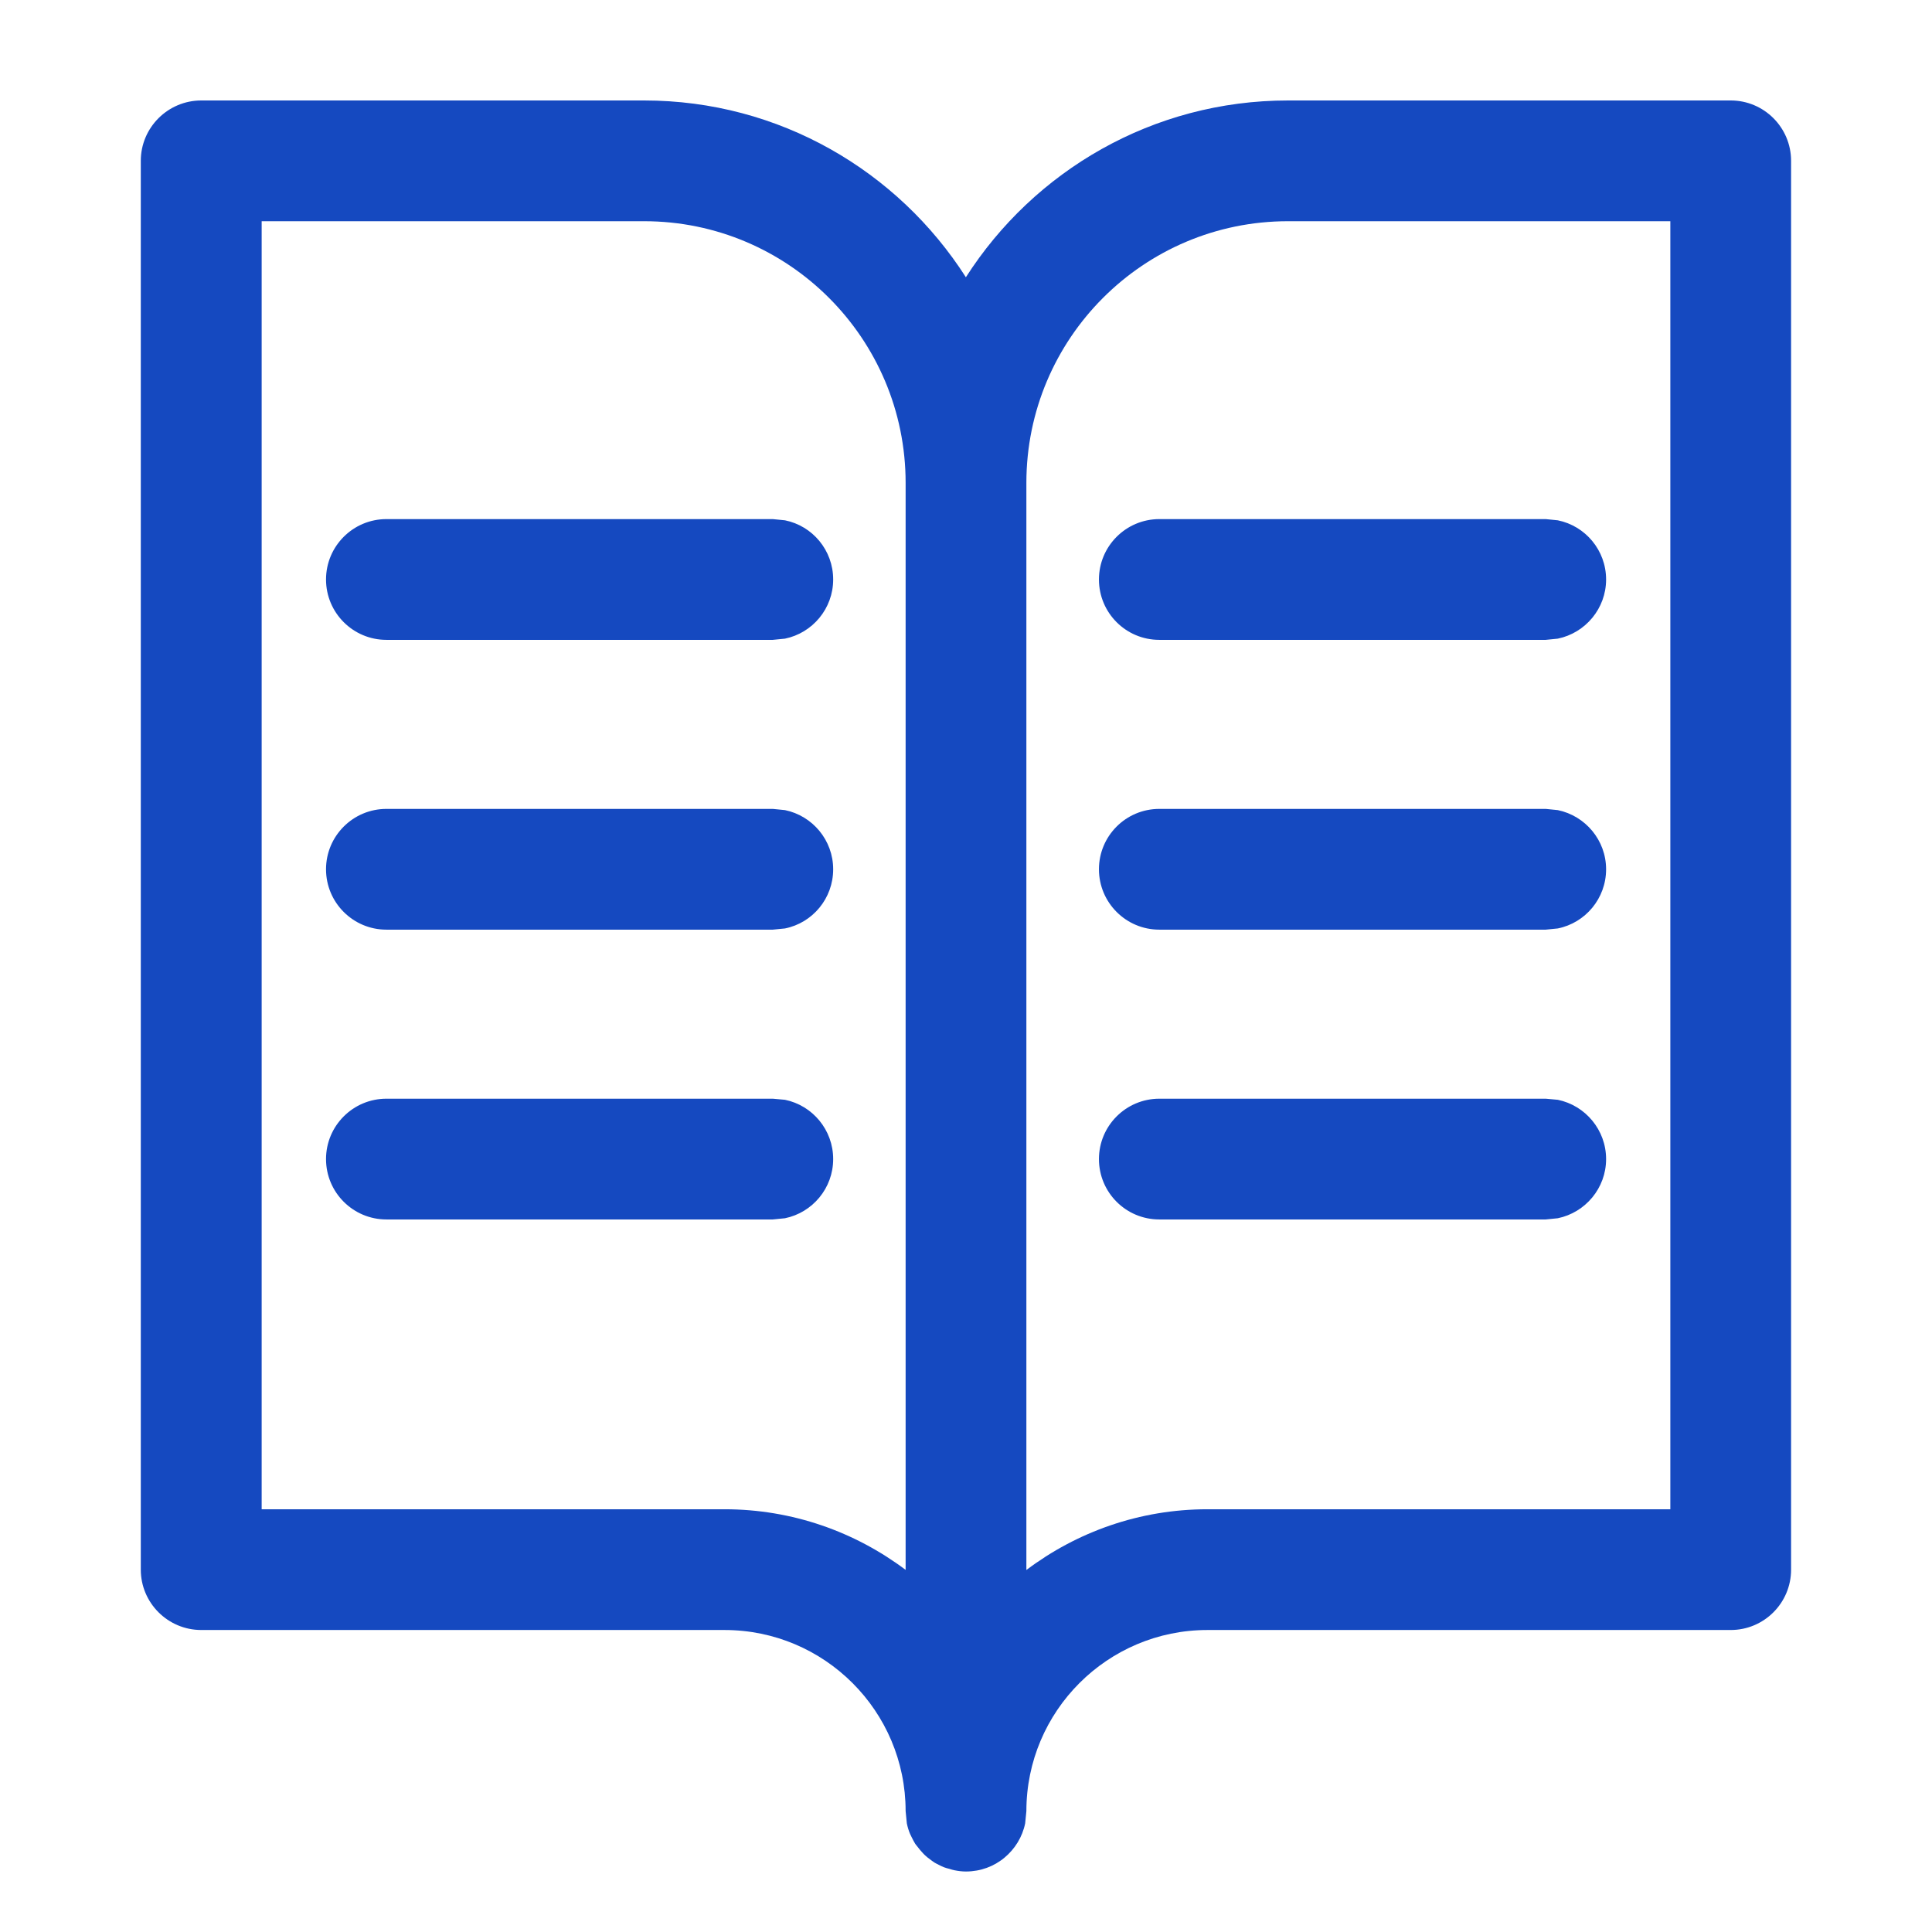
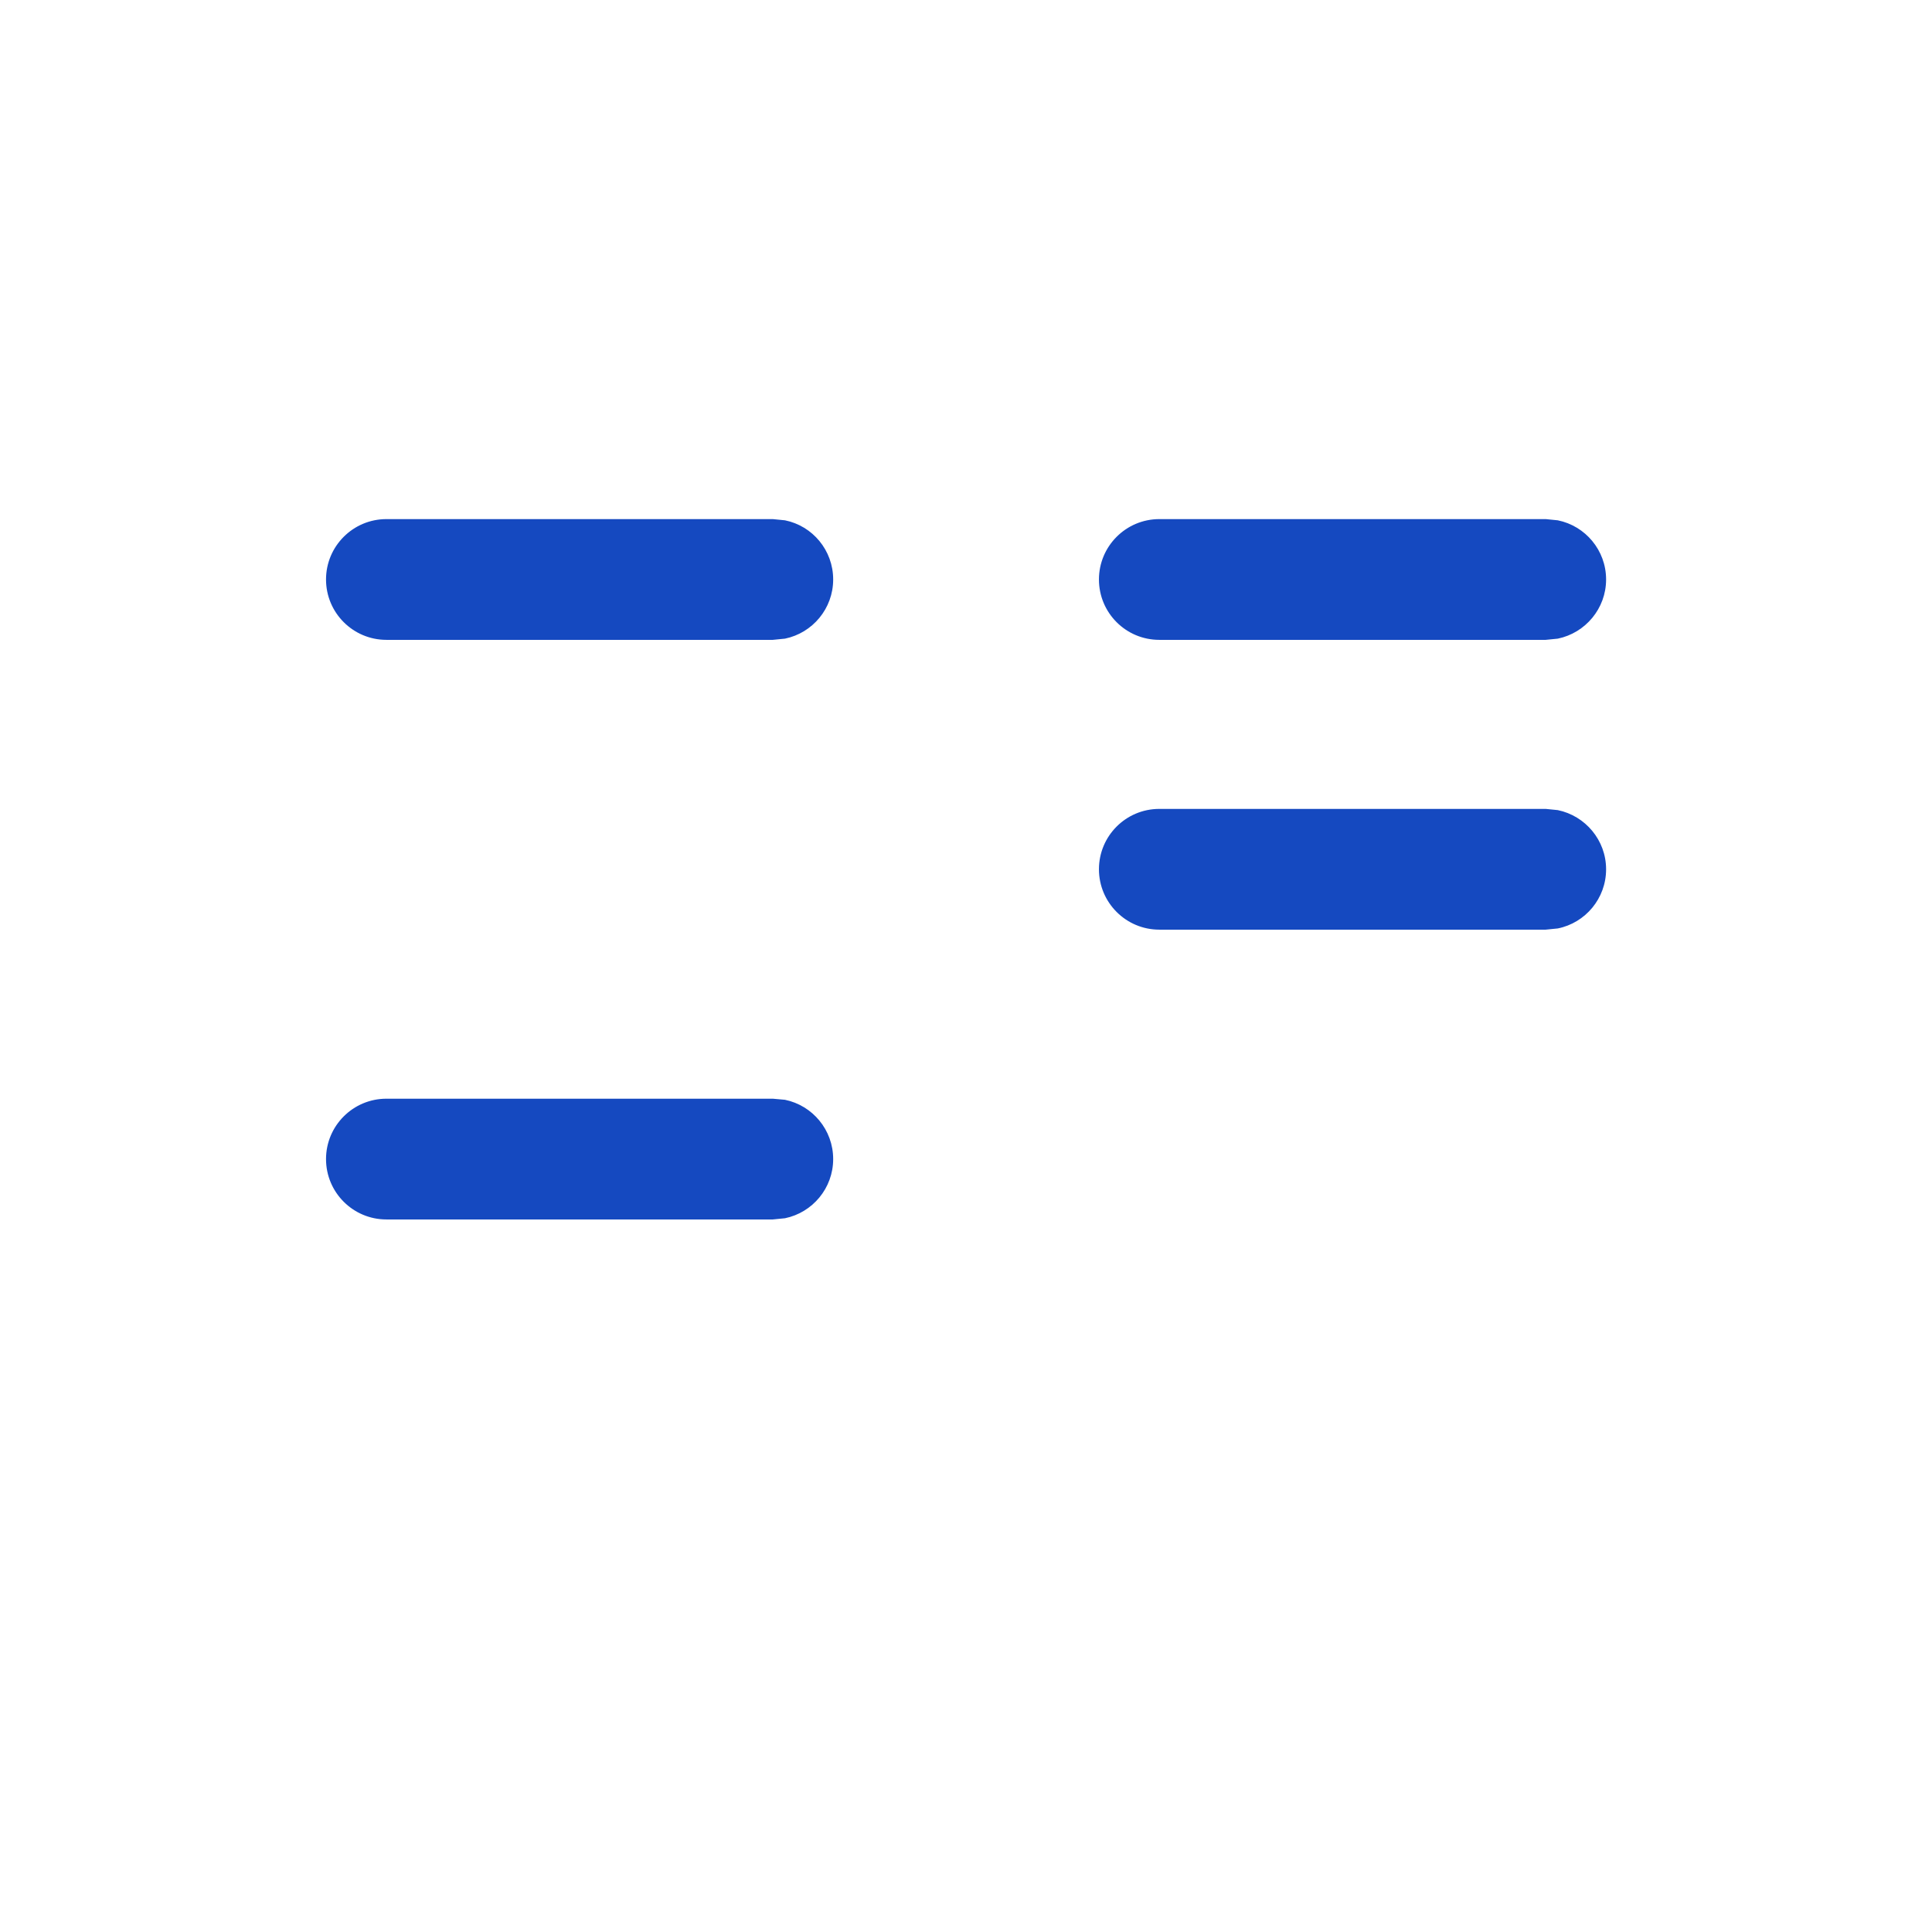
<svg xmlns="http://www.w3.org/2000/svg" width="16" height="16" viewBox="0 0 16 16" fill="none">
-   <path d="M12.901 9.108C13.129 9.155 13.301 9.357 13.301 9.599C13.301 9.84 13.129 10.042 12.901 10.089L12.801 10.099H9.601C9.324 10.099 9.101 9.875 9.101 9.599C9.101 9.323 9.325 9.099 9.601 9.099H12.801L12.901 9.108Z" fill="#1549C0" />
  <path d="M12.901 6.709C13.129 6.756 13.301 6.958 13.301 7.199C13.301 7.441 13.129 7.643 12.901 7.689L12.801 7.699H9.601C9.325 7.699 9.101 7.475 9.101 7.199C9.101 6.923 9.324 6.699 9.601 6.699H12.801L12.901 6.709Z" fill="#1549C0" />
  <path d="M12.901 4.309C13.129 4.355 13.301 4.557 13.301 4.799C13.301 5.04 13.129 5.242 12.901 5.289L12.801 5.299H9.601C9.324 5.299 9.101 5.075 9.101 4.799C9.101 4.523 9.325 4.299 9.601 4.299H12.801L12.901 4.309Z" fill="#1549C0" />
  <path d="M6.501 9.108C6.729 9.155 6.9 9.357 6.9 9.599C6.9 9.84 6.729 10.042 6.501 10.089L6.4 10.099H3.2C2.924 10.099 2.7 9.875 2.7 9.599C2.7 9.323 2.924 9.099 3.2 9.099H6.4L6.501 9.108Z" fill="#1549C0" />
-   <path d="M6.501 6.709C6.729 6.756 6.9 6.958 6.9 7.199C6.9 7.441 6.729 7.643 6.501 7.689L6.4 7.699H3.2C2.924 7.699 2.7 7.475 2.7 7.199C2.7 6.923 2.924 6.699 3.2 6.699H6.4L6.501 6.709Z" fill="#1549C0" />
  <path d="M6.501 4.309C6.729 4.355 6.9 4.557 6.9 4.799C6.9 5.04 6.729 5.242 6.501 5.289L6.4 5.299H3.2C2.924 5.299 2.7 5.075 2.7 4.799C2.7 4.523 2.924 4.299 3.2 4.299H6.4L6.501 4.309Z" fill="#1549C0" />
-   <path fill-rule="evenodd" clip-rule="evenodd" d="M5.334 0.832C6.455 0.832 7.437 1.417 7.999 2.296C8.562 1.416 9.546 0.832 10.667 0.832H14.333C14.609 0.832 14.833 1.056 14.833 1.332V12.999C14.833 13.275 14.609 13.499 14.333 13.499H10C9.172 13.499 8.5 14.171 8.5 14.999L8.49 15.1C8.467 15.213 8.405 15.313 8.318 15.385C8.297 15.403 8.273 15.418 8.249 15.433C8.2 15.461 8.146 15.481 8.089 15.491C8.06 15.496 8.03 15.499 8 15.499C7.968 15.499 7.937 15.495 7.906 15.489C7.891 15.486 7.877 15.482 7.862 15.477C7.847 15.473 7.833 15.47 7.818 15.464C7.803 15.458 7.788 15.451 7.773 15.443C7.762 15.437 7.75 15.432 7.739 15.425C7.725 15.416 7.712 15.406 7.699 15.396C7.686 15.387 7.674 15.377 7.662 15.366C7.653 15.358 7.644 15.348 7.636 15.339C7.623 15.325 7.612 15.312 7.601 15.297C7.593 15.287 7.586 15.279 7.579 15.269C7.568 15.251 7.559 15.233 7.55 15.215C7.546 15.206 7.541 15.197 7.537 15.188C7.525 15.16 7.516 15.13 7.51 15.1L7.5 14.999C7.5 14.171 6.828 13.499 6 13.499H1.667C1.391 13.499 1.166 13.275 1.166 12.999V1.332C1.166 1.056 1.391 0.832 1.667 0.832H5.334ZM10.667 1.832C9.47 1.832 8.5 2.803 8.5 3.999V13.002C8.918 12.687 9.437 12.499 10 12.499H13.833V1.832H10.667ZM2.167 12.499H6C6.563 12.499 7.082 12.687 7.5 13.001V3.999C7.5 2.803 6.53 1.832 5.334 1.832H2.167V12.499Z" fill="#1549C0" />
</svg>